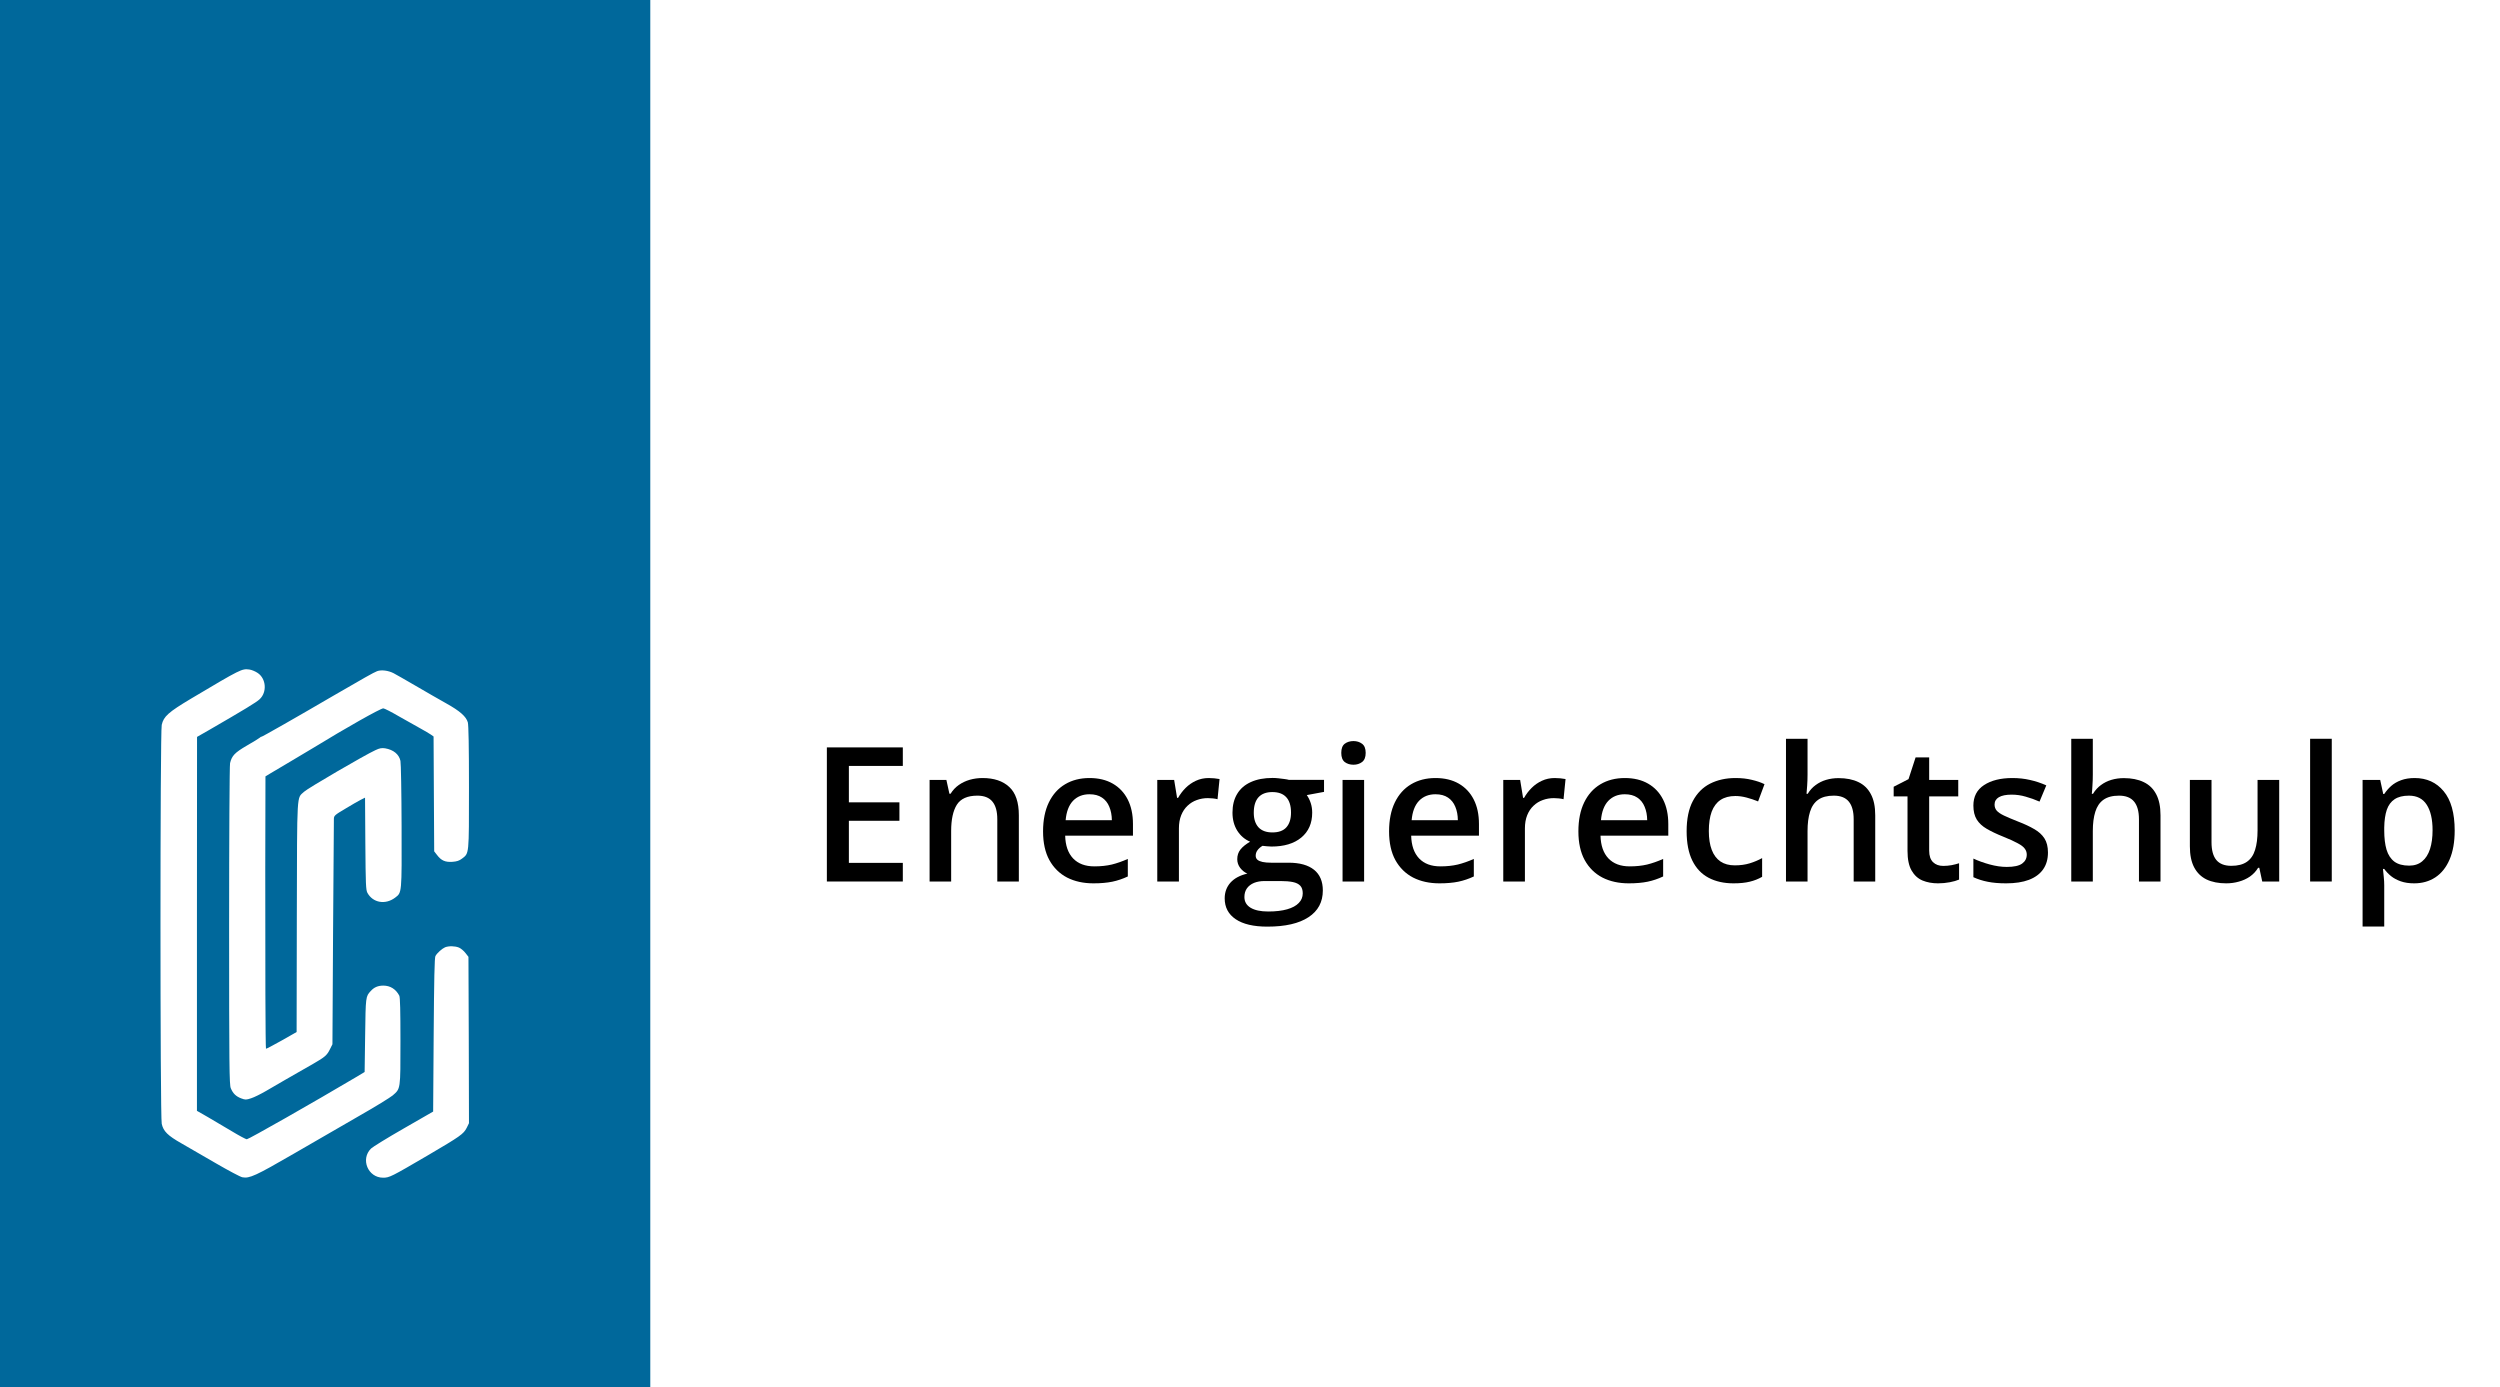
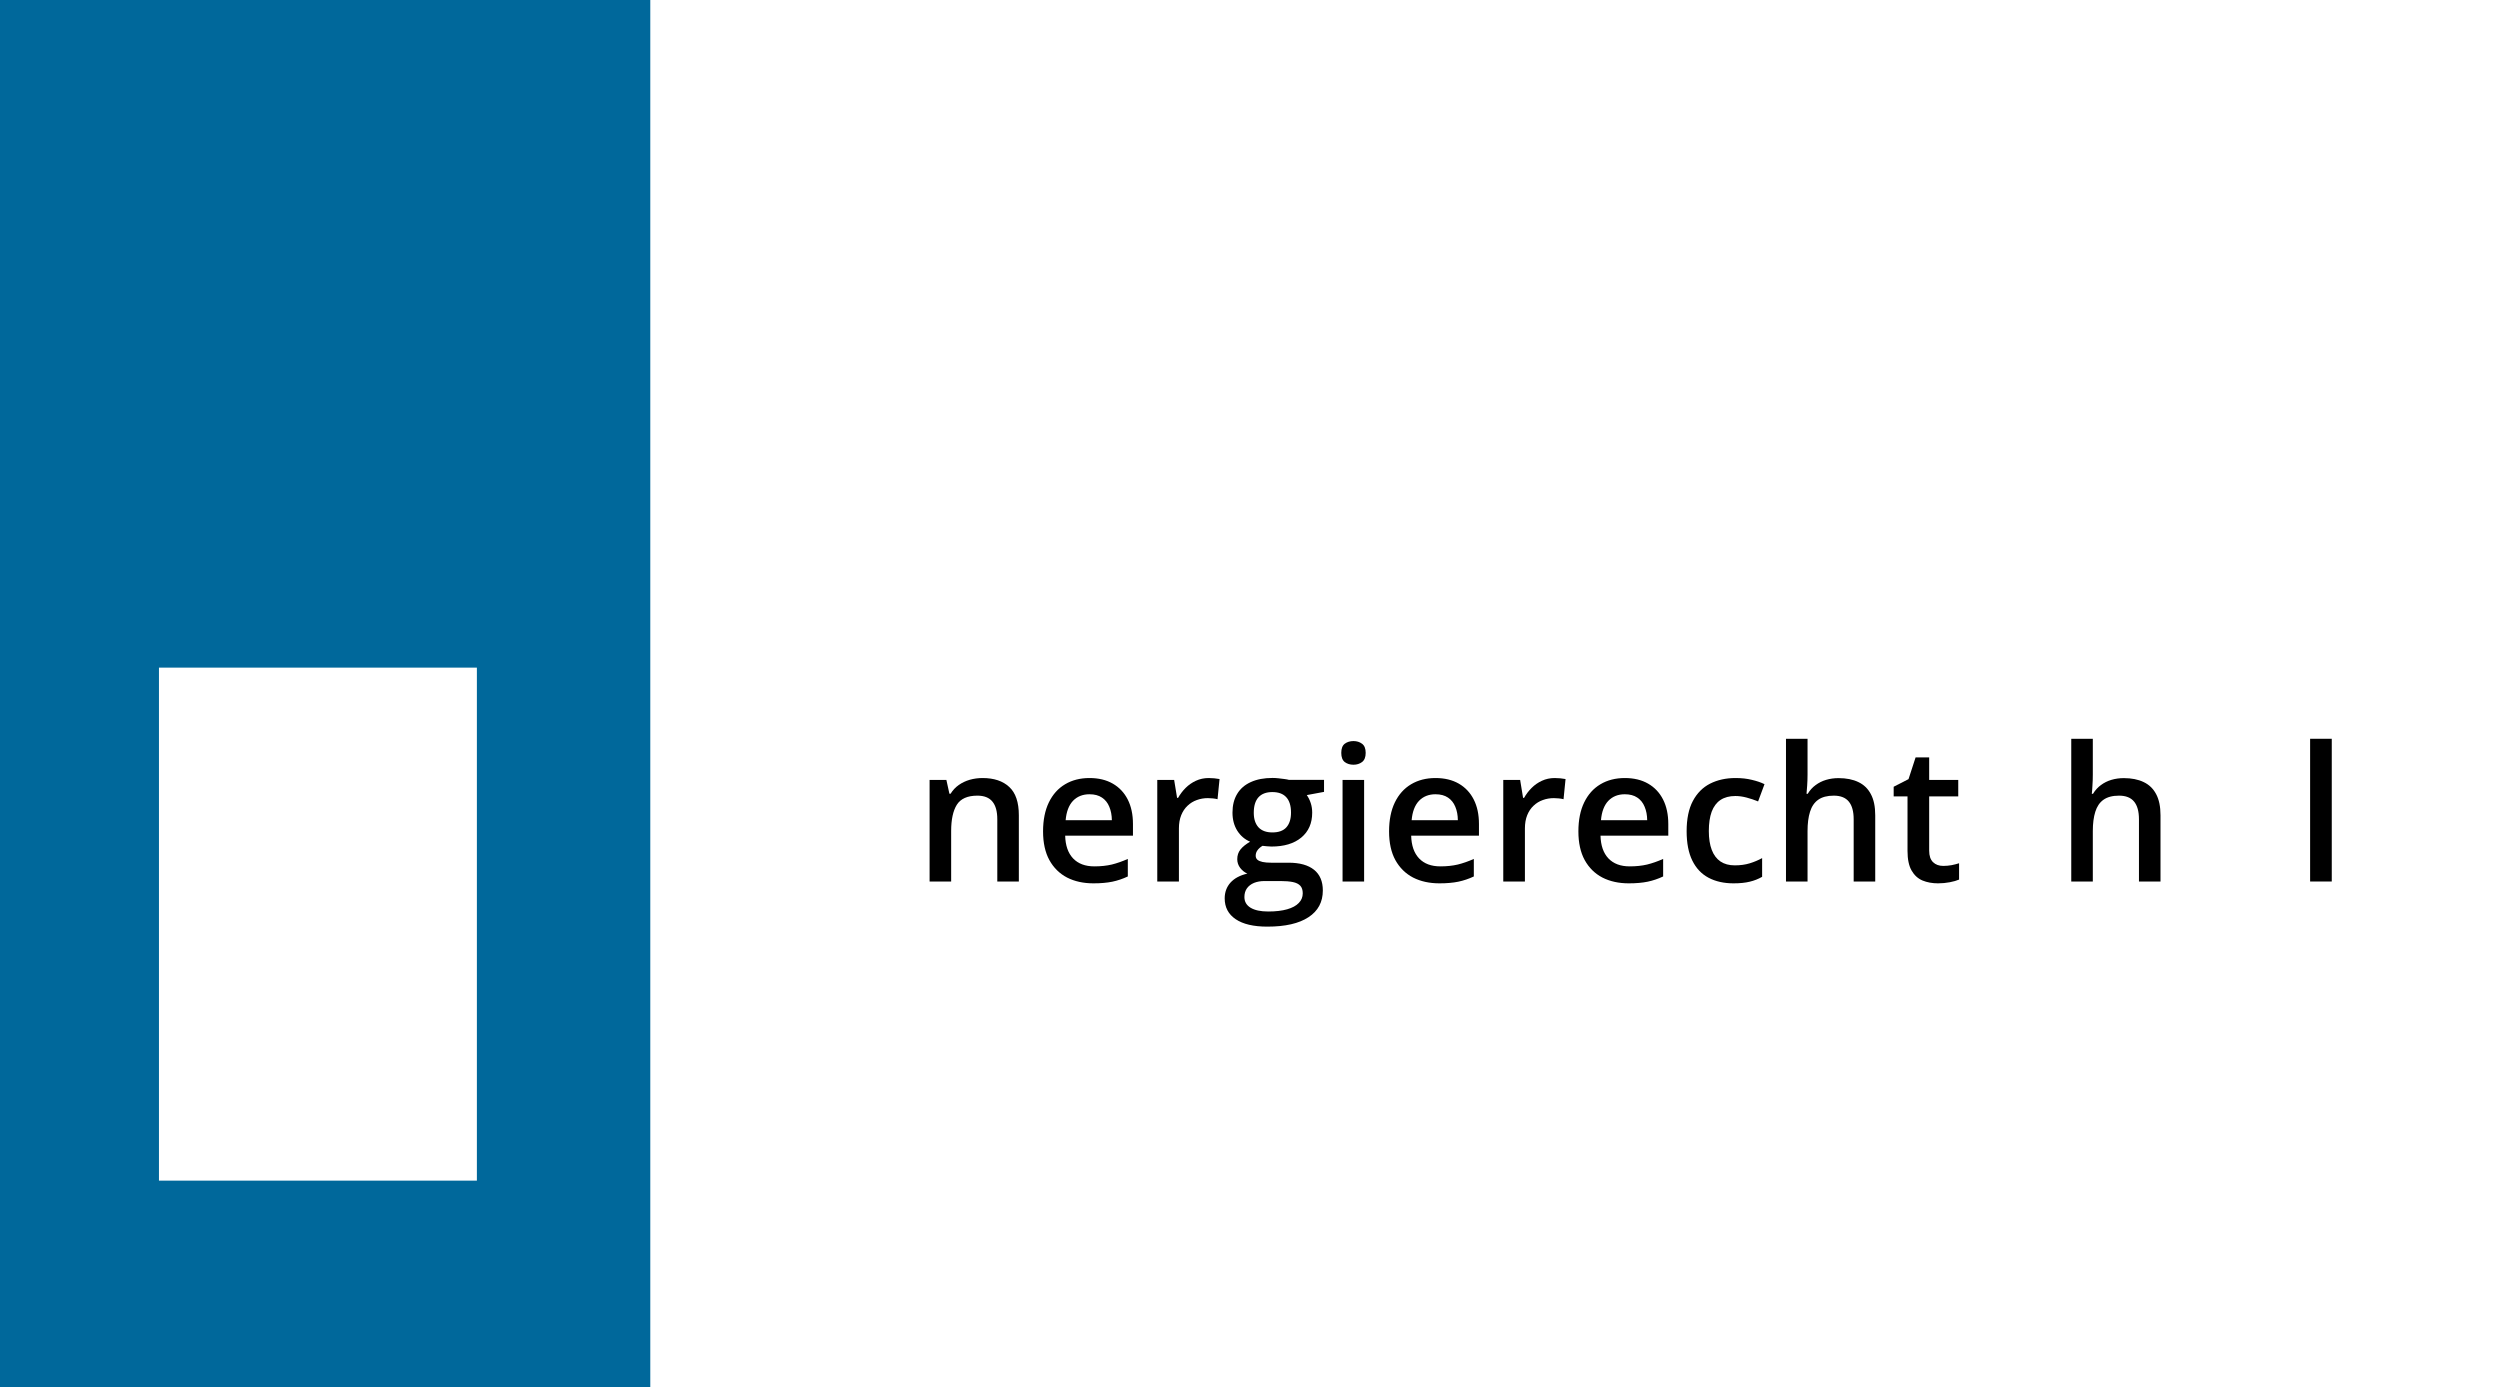
<svg xmlns="http://www.w3.org/2000/svg" width="173" height="96" viewBox="0 0 173 96" fill="none">
  <rect width="173" height="96" fill="white" />
  <path d="M45 0H0V96H45V0Z" fill="#00689B" />
  <rect x="11" y="46.2" width="22" height="35.5" fill="white" />
-   <path fill-rule="evenodd" clip-rule="evenodd" d="M4 64V82H21.891H39.782V64V46H21.891H4V64ZM17.831 46.568C18.421 46.963 18.492 47.897 17.968 48.386C17.745 48.601 16.897 49.111 14.476 50.513L13.635 50.994L13.628 63.935V76.87L14.368 77.293C14.771 77.531 15.518 77.976 16.035 78.278C16.545 78.587 17.019 78.838 17.077 78.838C17.206 78.838 21.69 76.287 24.657 74.527L25.232 74.182L25.268 71.645C25.304 68.965 25.304 68.958 25.656 68.577C25.886 68.319 26.159 68.204 26.525 68.204C27.007 68.204 27.395 68.448 27.632 68.901C27.689 69.016 27.711 69.935 27.711 72.055C27.711 75.418 27.725 75.325 27.172 75.806C27 75.95 25.965 76.589 24.866 77.214C23.759 77.847 21.711 79.032 20.303 79.852C17.695 81.361 17.264 81.562 16.775 81.468C16.639 81.447 15.819 81.008 14.95 80.505C14.088 80.002 13.01 79.377 12.565 79.126C11.602 78.58 11.307 78.285 11.192 77.768C11.077 77.236 11.077 50.685 11.192 50.16C11.322 49.578 11.652 49.284 13.226 48.343C16.696 46.28 16.732 46.266 17.256 46.331C17.415 46.352 17.673 46.46 17.831 46.568ZM27.229 46.582C27.395 46.668 28.099 47.071 28.789 47.473C29.478 47.875 30.412 48.414 30.865 48.666C31.835 49.205 32.259 49.586 32.374 49.988C32.424 50.182 32.453 51.655 32.453 54.501C32.453 59.207 32.467 59.035 31.972 59.416C31.785 59.559 31.612 59.617 31.311 59.638C30.815 59.674 30.535 59.552 30.247 59.171L30.046 58.913L30.024 54.939L30.003 50.965L29.809 50.829C29.701 50.757 29.392 50.57 29.112 50.419C28.839 50.268 28.171 49.895 27.632 49.586C27.093 49.27 26.597 49.018 26.525 49.018C26.331 49.018 23.903 50.39 21.711 51.734C21.359 51.95 20.612 52.395 20.059 52.719C19.506 53.042 18.902 53.401 18.715 53.516L18.37 53.725L18.356 60.12C18.349 66.673 18.37 72.529 18.406 72.573C18.421 72.587 18.902 72.335 19.477 72.012L20.526 71.416L20.54 63.432C20.562 54.572 20.526 55.284 21.043 54.788C21.28 54.558 25.261 52.237 25.972 51.914C26.274 51.77 26.41 51.748 26.655 51.784C27.229 51.885 27.61 52.194 27.711 52.654C27.747 52.805 27.783 54.838 27.79 57.166C27.804 61.873 27.811 61.758 27.344 62.117C26.669 62.627 25.807 62.477 25.426 61.787C25.318 61.578 25.304 61.233 25.282 58.381L25.261 55.198L24.959 55.349C24.794 55.435 24.312 55.708 23.888 55.967C23.17 56.39 23.112 56.448 23.105 56.656C23.098 56.786 23.076 60.343 23.048 64.575L23.005 72.263L22.839 72.594C22.631 73.025 22.487 73.147 21.675 73.614C20.217 74.448 19.024 75.13 18.406 75.497C18.047 75.705 17.587 75.935 17.379 76C17.027 76.115 16.983 76.115 16.689 76.007C16.33 75.871 16.121 75.669 15.97 75.303C15.87 75.073 15.855 73.751 15.855 64.058C15.855 58 15.884 52.956 15.92 52.812C16.042 52.295 16.243 52.086 17.077 51.598C17.522 51.346 17.925 51.095 17.982 51.044C18.04 50.994 18.083 50.965 18.083 50.987C18.083 51.023 20.605 49.586 23.076 48.141C25.117 46.956 25.864 46.532 26.094 46.446C26.382 46.338 26.856 46.395 27.229 46.582ZM31.763 65.574C31.893 65.631 32.094 65.796 32.209 65.947L32.417 66.213L32.439 71.969L32.453 77.725L32.295 78.048C32.079 78.472 31.857 78.63 29.579 79.966C27.071 81.432 26.949 81.497 26.511 81.497C25.462 81.497 24.93 80.211 25.677 79.478C25.785 79.37 26.798 78.745 27.926 78.098L29.974 76.92L30.01 71.61C30.039 67.758 30.068 66.263 30.132 66.156C30.254 65.94 30.599 65.638 30.8 65.552C31.059 65.451 31.49 65.459 31.763 65.574Z" fill="#00689B" />
-   <path d="M62.475 61H57.219V51.72H62.475V53.002H58.742V55.522H62.24V56.798H58.742V59.711H62.475V61Z" fill="black" />
  <path d="M67.991 53.84C68.782 53.84 69.398 54.045 69.838 54.456C70.282 54.862 70.504 55.516 70.504 56.417V61H69.013V56.696C69.013 56.15 68.901 55.742 68.676 55.471C68.452 55.196 68.105 55.059 67.635 55.059C66.954 55.059 66.48 55.268 66.213 55.687C65.951 56.106 65.82 56.713 65.82 57.509V61H64.328V53.973H65.49L65.699 54.925H65.782C65.934 54.68 66.122 54.479 66.347 54.322C66.575 54.161 66.829 54.041 67.108 53.96C67.392 53.88 67.686 53.84 67.991 53.84Z" fill="black" />
  <path d="M75.392 53.84C76.018 53.84 76.556 53.969 77.004 54.227C77.453 54.485 77.798 54.851 78.039 55.325C78.28 55.799 78.401 56.366 78.401 57.026V57.826H73.71C73.727 58.508 73.909 59.032 74.256 59.4C74.607 59.769 75.098 59.953 75.728 59.953C76.177 59.953 76.579 59.91 76.935 59.826C77.294 59.737 77.665 59.608 78.045 59.438V60.651C77.694 60.816 77.337 60.937 76.973 61.013C76.609 61.089 76.173 61.127 75.665 61.127C74.975 61.127 74.368 60.994 73.843 60.727C73.323 60.456 72.914 60.054 72.618 59.521C72.326 58.988 72.18 58.325 72.18 57.534C72.18 56.747 72.314 56.078 72.58 55.528C72.847 54.978 73.221 54.559 73.704 54.272C74.186 53.984 74.749 53.84 75.392 53.84ZM75.392 54.963C74.922 54.963 74.541 55.116 74.249 55.42C73.962 55.725 73.793 56.172 73.742 56.76H76.941C76.937 56.408 76.877 56.097 76.763 55.827C76.653 55.556 76.484 55.344 76.255 55.192C76.031 55.04 75.743 54.963 75.392 54.963Z" fill="black" />
  <path d="M83.644 53.84C83.763 53.84 83.892 53.846 84.031 53.859C84.171 53.872 84.291 53.889 84.393 53.91L84.253 55.306C84.165 55.281 84.055 55.262 83.923 55.249C83.796 55.236 83.682 55.23 83.581 55.23C83.314 55.23 83.06 55.274 82.819 55.363C82.578 55.448 82.364 55.579 82.178 55.757C81.992 55.93 81.846 56.148 81.74 56.411C81.634 56.673 81.581 56.978 81.581 57.325V61H80.083V53.973H81.251L81.454 55.211H81.524C81.664 54.961 81.837 54.733 82.044 54.525C82.252 54.318 82.489 54.153 82.755 54.03C83.026 53.903 83.322 53.84 83.644 53.84Z" fill="black" />
  <path d="M87.7 64.123C86.748 64.123 86.018 63.952 85.51 63.609C85.002 63.266 84.749 62.786 84.749 62.168C84.749 61.736 84.884 61.37 85.155 61.07C85.426 60.774 85.813 60.568 86.316 60.454C86.126 60.37 85.961 60.238 85.821 60.06C85.686 59.879 85.618 59.678 85.618 59.458C85.618 59.195 85.692 58.971 85.84 58.785C85.988 58.599 86.211 58.419 86.507 58.245C86.139 58.089 85.842 57.835 85.618 57.483C85.398 57.128 85.288 56.711 85.288 56.233C85.288 55.725 85.396 55.294 85.612 54.938C85.828 54.578 86.143 54.305 86.558 54.119C86.972 53.929 87.474 53.834 88.062 53.834C88.189 53.834 88.326 53.842 88.475 53.859C88.627 53.872 88.767 53.889 88.894 53.91C89.025 53.927 89.124 53.946 89.192 53.967H91.623V54.798L90.43 55.02C90.544 55.181 90.635 55.365 90.703 55.573C90.77 55.776 90.804 55.998 90.804 56.239C90.804 56.967 90.552 57.541 90.049 57.959C89.549 58.374 88.86 58.581 87.98 58.581C87.768 58.573 87.563 58.556 87.364 58.531C87.211 58.624 87.095 58.727 87.015 58.842C86.934 58.952 86.894 59.077 86.894 59.216C86.894 59.331 86.934 59.424 87.015 59.496C87.095 59.563 87.213 59.614 87.37 59.648C87.531 59.682 87.726 59.699 87.954 59.699H89.166C89.937 59.699 90.525 59.862 90.931 60.188C91.337 60.513 91.54 60.992 91.54 61.622C91.54 62.422 91.21 63.038 90.55 63.469C89.89 63.905 88.94 64.123 87.7 64.123ZM87.757 63.076C88.278 63.076 88.716 63.025 89.071 62.923C89.427 62.822 89.695 62.676 89.877 62.485C90.059 62.299 90.15 62.077 90.15 61.819C90.15 61.59 90.093 61.415 89.979 61.292C89.865 61.169 89.693 61.085 89.465 61.038C89.236 60.992 88.953 60.968 88.614 60.968H87.51C87.235 60.968 86.991 61.011 86.78 61.095C86.568 61.184 86.403 61.311 86.285 61.476C86.17 61.641 86.113 61.84 86.113 62.073C86.113 62.394 86.255 62.642 86.539 62.815C86.826 62.989 87.233 63.076 87.757 63.076ZM88.049 57.604C88.485 57.604 88.809 57.486 89.02 57.248C89.232 57.007 89.338 56.669 89.338 56.233C89.338 55.759 89.228 55.404 89.008 55.166C88.792 54.929 88.47 54.811 88.043 54.811C87.624 54.811 87.305 54.932 87.085 55.173C86.869 55.414 86.761 55.772 86.761 56.246C86.761 56.673 86.869 57.007 87.085 57.248C87.305 57.486 87.626 57.604 88.049 57.604Z" fill="black" />
-   <path d="M94.397 53.973V61H92.905V53.973H94.397ZM93.661 51.282C93.889 51.282 94.086 51.343 94.251 51.466C94.42 51.589 94.505 51.8 94.505 52.101C94.505 52.397 94.42 52.608 94.251 52.735C94.086 52.858 93.889 52.919 93.661 52.919C93.424 52.919 93.223 52.858 93.058 52.735C92.897 52.608 92.816 52.397 92.816 52.101C92.816 51.8 92.897 51.589 93.058 51.466C93.223 51.343 93.424 51.282 93.661 51.282Z" fill="black" />
+   <path d="M94.397 53.973V61H92.905V53.973H94.397M93.661 51.282C93.889 51.282 94.086 51.343 94.251 51.466C94.42 51.589 94.505 51.8 94.505 52.101C94.505 52.397 94.42 52.608 94.251 52.735C94.086 52.858 93.889 52.919 93.661 52.919C93.424 52.919 93.223 52.858 93.058 52.735C92.897 52.608 92.816 52.397 92.816 52.101C92.816 51.8 92.897 51.589 93.058 51.466C93.223 51.343 93.424 51.282 93.661 51.282Z" fill="black" />
  <path d="M99.335 53.84C99.962 53.84 100.499 53.969 100.948 54.227C101.396 54.485 101.741 54.851 101.982 55.325C102.224 55.799 102.344 56.366 102.344 57.026V57.826H97.653C97.67 58.508 97.852 59.032 98.199 59.4C98.55 59.769 99.041 59.953 99.672 59.953C100.12 59.953 100.522 59.91 100.878 59.826C101.238 59.737 101.608 59.608 101.989 59.438V60.651C101.638 60.816 101.28 60.937 100.916 61.013C100.552 61.089 100.116 61.127 99.608 61.127C98.919 61.127 98.311 60.994 97.787 60.727C97.266 60.456 96.858 60.054 96.561 59.521C96.269 58.988 96.124 58.325 96.124 57.534C96.124 56.747 96.257 56.078 96.523 55.528C96.79 54.978 97.165 54.559 97.647 54.272C98.129 53.984 98.692 53.84 99.335 53.84ZM99.335 54.963C98.866 54.963 98.485 55.116 98.193 55.42C97.905 55.725 97.736 56.172 97.685 56.76H100.884C100.88 56.408 100.821 56.097 100.707 55.827C100.597 55.556 100.427 55.344 100.199 55.192C99.974 55.04 99.687 54.963 99.335 54.963Z" fill="black" />
  <path d="M107.587 53.84C107.706 53.84 107.835 53.846 107.975 53.859C108.114 53.872 108.235 53.889 108.336 53.91L108.197 55.306C108.108 55.281 107.998 55.262 107.867 55.249C107.74 55.236 107.625 55.23 107.524 55.23C107.257 55.23 107.003 55.274 106.762 55.363C106.521 55.448 106.307 55.579 106.121 55.757C105.935 55.93 105.789 56.148 105.683 56.411C105.577 56.673 105.524 56.978 105.524 57.325V61H104.026V53.973H105.194L105.397 55.211H105.467C105.607 54.961 105.78 54.733 105.988 54.525C106.195 54.318 106.432 54.153 106.699 54.03C106.97 53.903 107.266 53.84 107.587 53.84Z" fill="black" />
  <path d="M112.437 53.84C113.063 53.84 113.601 53.969 114.049 54.227C114.498 54.485 114.843 54.851 115.084 55.325C115.325 55.799 115.446 56.366 115.446 57.026V57.826H110.755C110.772 58.508 110.954 59.032 111.301 59.4C111.652 59.769 112.143 59.953 112.773 59.953C113.222 59.953 113.624 59.91 113.979 59.826C114.339 59.737 114.709 59.608 115.09 59.438V60.651C114.739 60.816 114.382 60.937 114.018 61.013C113.654 61.089 113.218 61.127 112.71 61.127C112.02 61.127 111.413 60.994 110.888 60.727C110.368 60.456 109.959 60.054 109.663 59.521C109.371 58.988 109.225 58.325 109.225 57.534C109.225 56.747 109.358 56.078 109.625 55.528C109.892 54.978 110.266 54.559 110.749 54.272C111.231 53.984 111.794 53.84 112.437 53.84ZM112.437 54.963C111.967 54.963 111.586 55.116 111.294 55.42C111.007 55.725 110.837 56.172 110.787 56.76H113.986C113.982 56.408 113.922 56.097 113.808 55.827C113.698 55.556 113.529 55.344 113.3 55.192C113.076 55.04 112.788 54.963 112.437 54.963Z" fill="black" />
  <path d="M119.959 61.127C119.295 61.127 118.719 60.998 118.232 60.74C117.746 60.482 117.371 60.086 117.109 59.553C116.847 59.02 116.715 58.342 116.715 57.522C116.715 56.667 116.859 55.968 117.147 55.427C117.435 54.885 117.833 54.485 118.34 54.227C118.852 53.969 119.438 53.84 120.099 53.84C120.518 53.84 120.896 53.882 121.235 53.967C121.578 54.047 121.868 54.147 122.104 54.265L121.66 55.459C121.402 55.353 121.138 55.264 120.867 55.192C120.596 55.12 120.336 55.084 120.086 55.084C119.675 55.084 119.333 55.175 119.058 55.357C118.787 55.539 118.584 55.81 118.448 56.169C118.317 56.529 118.251 56.976 118.251 57.509C118.251 58.025 118.319 58.461 118.455 58.816C118.59 59.168 118.791 59.434 119.058 59.616C119.324 59.794 119.652 59.883 120.042 59.883C120.427 59.883 120.771 59.836 121.076 59.743C121.381 59.65 121.669 59.529 121.939 59.381V60.676C121.673 60.829 121.387 60.941 121.083 61.013C120.778 61.089 120.403 61.127 119.959 61.127Z" fill="black" />
  <path d="M125.082 51.123V53.605C125.082 53.863 125.073 54.115 125.056 54.36C125.043 54.606 125.029 54.796 125.012 54.932H125.094C125.242 54.686 125.424 54.485 125.64 54.329C125.856 54.168 126.097 54.047 126.364 53.967C126.635 53.886 126.922 53.846 127.227 53.846C127.764 53.846 128.222 53.937 128.598 54.119C128.975 54.297 129.263 54.574 129.461 54.951C129.665 55.327 129.766 55.816 129.766 56.417V61H128.274V56.696C128.274 56.15 128.162 55.742 127.938 55.471C127.714 55.196 127.367 55.059 126.897 55.059C126.444 55.059 126.084 55.154 125.818 55.344C125.556 55.53 125.367 55.808 125.253 56.176C125.139 56.54 125.082 56.984 125.082 57.509V61H123.59V51.123H125.082Z" fill="black" />
  <path d="M134.47 59.921C134.664 59.921 134.857 59.904 135.047 59.87C135.238 59.832 135.411 59.788 135.568 59.737V60.867C135.403 60.939 135.189 61 134.927 61.051C134.664 61.102 134.391 61.127 134.108 61.127C133.71 61.127 133.353 61.061 133.035 60.93C132.718 60.795 132.466 60.564 132.28 60.238C132.094 59.912 132 59.462 132 58.886V55.109H131.042V54.443L132.07 53.916L132.559 52.412H133.499V53.973H135.511V55.109H133.499V58.867C133.499 59.223 133.587 59.487 133.765 59.661C133.943 59.834 134.178 59.921 134.47 59.921Z" fill="black" />
-   <path d="M141.719 58.994C141.719 59.455 141.607 59.845 141.382 60.162C141.158 60.48 140.83 60.721 140.398 60.886C139.971 61.047 139.446 61.127 138.824 61.127C138.333 61.127 137.91 61.091 137.555 61.019C137.203 60.951 136.871 60.846 136.558 60.702V59.413C136.892 59.57 137.267 59.705 137.682 59.819C138.101 59.934 138.496 59.991 138.869 59.991C139.36 59.991 139.713 59.915 139.929 59.762C140.145 59.606 140.252 59.398 140.252 59.14C140.252 58.988 140.208 58.852 140.119 58.734C140.035 58.611 139.874 58.486 139.637 58.359C139.404 58.228 139.061 58.072 138.608 57.89C138.164 57.712 137.79 57.534 137.485 57.356C137.18 57.179 136.95 56.965 136.793 56.715C136.636 56.461 136.558 56.138 136.558 55.744C136.558 55.122 136.804 54.65 137.294 54.329C137.79 54.003 138.443 53.84 139.256 53.84C139.688 53.84 140.094 53.884 140.475 53.973C140.86 54.058 141.236 54.183 141.604 54.348L141.135 55.471C140.817 55.331 140.498 55.217 140.176 55.128C139.859 55.035 139.535 54.989 139.205 54.989C138.82 54.989 138.526 55.048 138.323 55.166C138.124 55.285 138.024 55.454 138.024 55.674C138.024 55.839 138.073 55.979 138.17 56.093C138.268 56.208 138.435 56.322 138.672 56.436C138.913 56.55 139.247 56.692 139.675 56.861C140.094 57.022 140.456 57.191 140.76 57.369C141.069 57.543 141.306 57.756 141.471 58.01C141.636 58.264 141.719 58.592 141.719 58.994Z" fill="black" />
  <path d="M144.823 51.123V53.605C144.823 53.863 144.814 54.115 144.797 54.36C144.785 54.606 144.77 54.796 144.753 54.932H144.835C144.984 54.686 145.166 54.485 145.381 54.329C145.597 54.168 145.838 54.047 146.105 53.967C146.376 53.886 146.664 53.846 146.968 53.846C147.506 53.846 147.963 53.937 148.339 54.119C148.716 54.297 149.004 54.574 149.203 54.951C149.406 55.327 149.507 55.816 149.507 56.417V61H148.016V56.696C148.016 56.15 147.903 55.742 147.679 55.471C147.455 55.196 147.108 55.059 146.638 55.059C146.185 55.059 145.826 55.154 145.559 55.344C145.297 55.53 145.108 55.808 144.994 56.176C144.88 56.54 144.823 56.984 144.823 57.509V61H143.331V51.123H144.823Z" fill="black" />
-   <path d="M157.721 53.973V61H156.547L156.344 60.054H156.261C156.113 60.295 155.925 60.496 155.696 60.657C155.468 60.814 155.214 60.93 154.935 61.006C154.655 61.087 154.361 61.127 154.052 61.127C153.523 61.127 153.07 61.038 152.694 60.86C152.321 60.678 152.036 60.399 151.837 60.023C151.638 59.646 151.539 59.159 151.539 58.562V53.973H153.037V58.283C153.037 58.829 153.147 59.237 153.367 59.508C153.591 59.779 153.938 59.915 154.408 59.915C154.861 59.915 155.22 59.822 155.487 59.635C155.753 59.449 155.942 59.174 156.052 58.81C156.166 58.446 156.223 58 156.223 57.471V53.973H157.721Z" fill="black" />
  <path d="M161.358 61H159.86V51.123H161.358V61Z" fill="black" />
-   <path d="M167.097 53.84C167.93 53.84 168.599 54.145 169.103 54.754C169.61 55.363 169.864 56.269 169.864 57.471C169.864 58.266 169.746 58.937 169.509 59.483C169.276 60.025 168.948 60.435 168.525 60.714C168.106 60.989 167.617 61.127 167.059 61.127C166.703 61.127 166.394 61.08 166.132 60.987C165.869 60.894 165.645 60.774 165.459 60.626C165.273 60.473 165.116 60.308 164.989 60.13H164.9C164.922 60.3 164.941 60.488 164.958 60.695C164.979 60.898 164.989 61.085 164.989 61.254V64.117H163.491V53.973H164.71L164.919 54.944H164.989C165.12 54.745 165.279 54.561 165.465 54.392C165.656 54.223 165.884 54.09 166.151 53.992C166.422 53.891 166.737 53.84 167.097 53.84ZM166.697 55.059C166.286 55.059 165.956 55.141 165.707 55.306C165.461 55.467 165.281 55.71 165.167 56.036C165.057 56.362 164.998 56.77 164.989 57.261V57.471C164.989 57.991 165.042 58.433 165.148 58.797C165.258 59.157 165.438 59.432 165.688 59.623C165.941 59.809 166.284 59.902 166.716 59.902C167.08 59.902 167.38 59.802 167.617 59.603C167.858 59.405 168.038 59.121 168.157 58.753C168.275 58.385 168.334 57.951 168.334 57.452C168.334 56.694 168.199 56.106 167.928 55.687C167.662 55.268 167.251 55.059 166.697 55.059Z" fill="black" />
</svg>